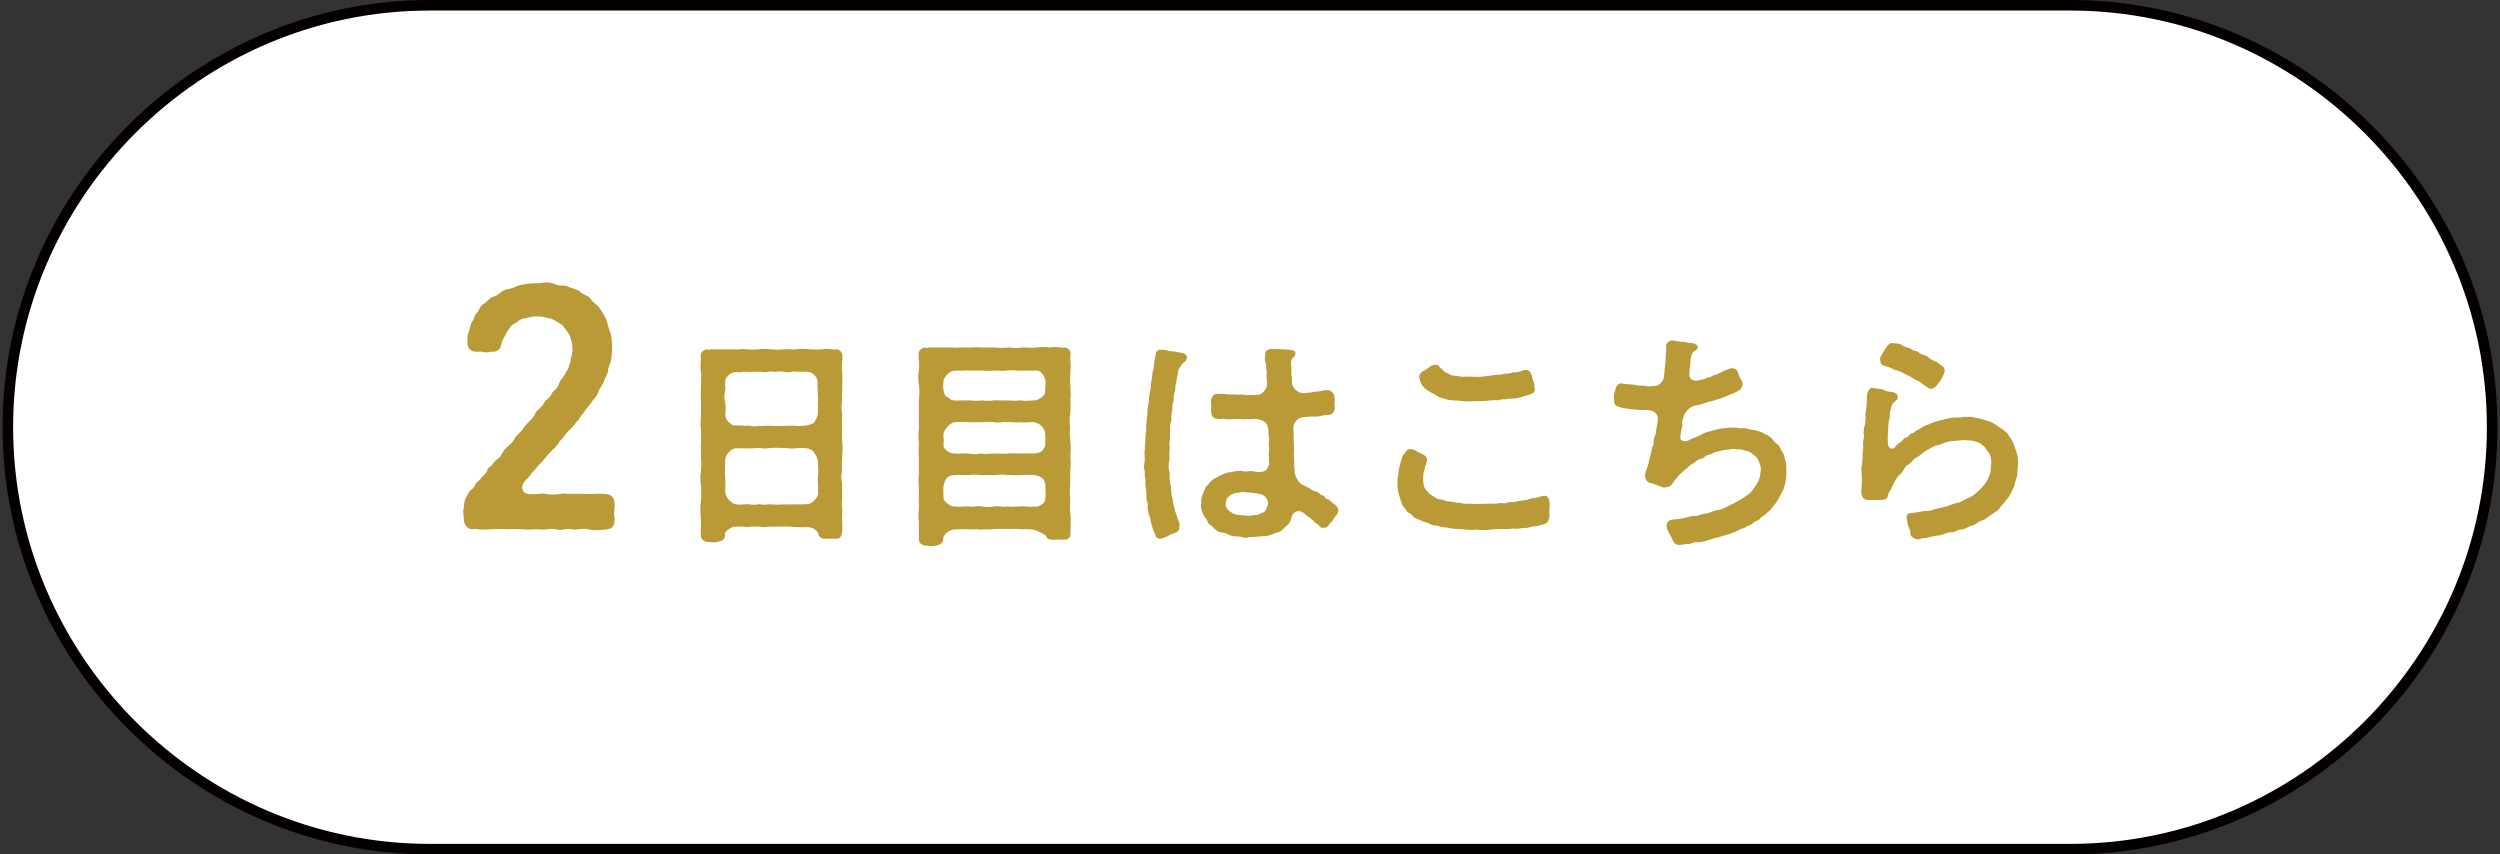
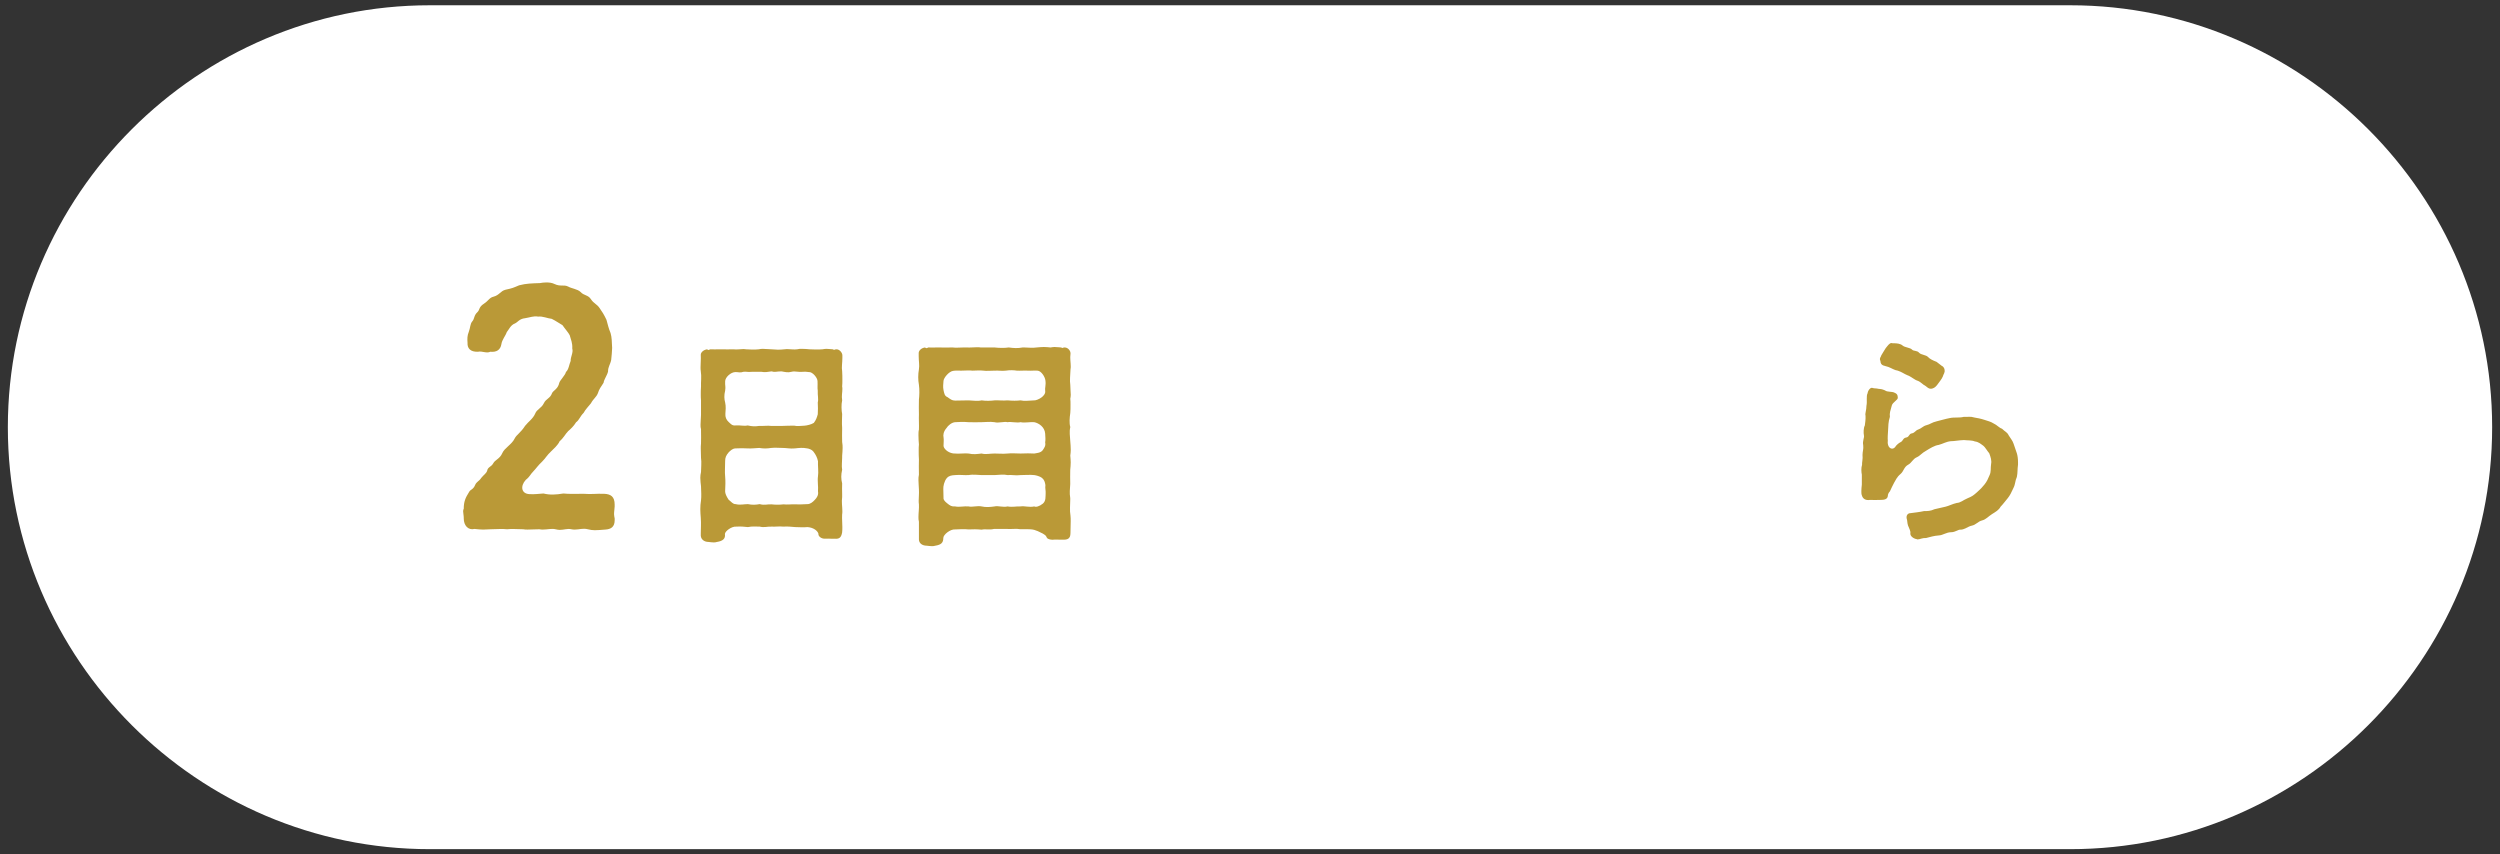
<svg xmlns="http://www.w3.org/2000/svg" version="1.1" id="レイヤー_1" x="0px" y="0px" viewBox="0 0 237 81" style="enable-background:new 0 0 237 81;" xml:space="preserve">
  <rect x="0" y="0" width="237" height="81" fill="#333333" stroke="none" />
  <g>
    <g>
      <path style="fill:#FFFFFF;" d="M236.256,40.5c0,22-18,40-40,40H40.744c-22,0-40-18-40-40c0-22,18-40,40-40h155.513    C218.256,0.5,236.256,18.5,236.256,40.5z" />
-       <path style="fill:none;stroke:#040000;stroke-miterlimit:10;" d="M236.256,40.5c0,22-18,40-40,40H40.744c-22,0-40-18-40-40    c0-22,18-40,40-40h155.513C218.256,0.5,236.256,18.5,236.256,40.5z" />
    </g>
    <g>
      <path style="fill:#BA9937;" d="M58.272,47.985c0,0.21-0.06,0.479-0.06,0.749c0,0.12,0.03,0.271,0.06,0.421v0.149    c0,0.66-0.359,0.87-0.9,0.9c-0.39,0.029-0.689,0.06-0.989,0.06c-0.21,0-0.42-0.03-0.66-0.09c-0.45-0.12-0.81,0.03-1.229,0.03    c-0.09,0-0.211,0-0.33-0.03c-0.36-0.09-0.69,0.06-1.11,0.06c-0.12,0-0.24-0.029-0.39-0.06c-0.36-0.09-0.78,0.03-1.2,0.03    c-0.09,0-0.21,0-0.33-0.03c-0.39,0-0.78,0.03-1.11,0.03c-0.149,0-0.3,0-0.42-0.03c-0.66,0-1.05-0.06-1.529,0    c-0.51-0.06-0.96,0-1.561,0c-0.209,0-0.449,0.03-0.72,0.03c-0.239,0-0.51-0.03-0.81-0.061c-0.6,0.15-1.021-0.33-1.021-0.989    v-0.061c0-0.24-0.06-0.45-0.06-0.63c0-0.09,0.029-0.18,0.06-0.24c0-0.66,0.15-1.02,0.511-1.59c0.119-0.24,0.39-0.21,0.569-0.66    c0.12-0.3,0.42-0.39,0.57-0.659c0.27-0.33,0.479-0.421,0.569-0.69c0.061-0.36,0.391-0.36,0.57-0.69    c0.18-0.359,0.63-0.42,0.87-0.989c0.21-0.48,0.899-0.811,1.17-1.38c0.18-0.36,0.57-0.54,0.99-1.2c0.27-0.36,0.75-0.66,0.96-1.17    c0.149-0.39,0.6-0.51,0.81-0.96s0.601-0.45,0.78-0.96c0.09-0.24,0.57-0.39,0.689-0.99c0.09-0.27,0.57-0.72,0.631-1.02    c0.27-0.24,0.3-0.72,0.449-1.05c-0.029-0.36,0.271-0.811,0.15-1.17c0.029-0.54-0.12-0.811-0.24-1.261    c-0.09-0.21-0.51-0.689-0.689-0.96c-0.42-0.239-0.541-0.359-1.021-0.6c-0.36-0.03-0.87-0.27-1.29-0.21    c-0.39-0.09-0.81,0.09-1.229,0.15c-0.57,0.06-0.69,0.39-0.99,0.51c-0.39,0.149-0.569,0.6-0.75,0.81    c-0.12,0.36-0.45,0.72-0.51,1.141c-0.09,0.539-0.45,0.779-1.05,0.72c-0.36,0.18-0.78-0.09-1.17,0    c-0.721,0.029-1.021-0.33-0.99-0.84c-0.03-0.391-0.03-0.69,0.12-1.051c0.149-0.39,0.12-0.749,0.33-0.989    c0.239-0.271,0.12-0.54,0.51-0.9c0.21-0.21,0.09-0.45,0.6-0.779c0.421-0.271,0.511-0.57,0.9-0.66c0.569-0.15,0.66-0.54,1.14-0.66    c0.69-0.15,0.721-0.18,1.29-0.42c0.69-0.18,1.2-0.18,1.979-0.21c0.15-0.03,0.36-0.061,0.601-0.061c0.271,0,0.54,0.03,0.78,0.15    c0.569,0.27,0.869,0.03,1.289,0.24c0.301,0.18,0.9,0.239,1.17,0.51c0.33,0.36,0.721,0.27,0.99,0.689    c0.271,0.421,0.57,0.45,0.84,0.87c0.211,0.3,0.391,0.57,0.631,1.08c0.149,0.51,0.18,0.75,0.39,1.26    c0.12,0.391,0.12,0.84,0.149,1.41c0,0.3-0.06,0.811-0.09,1.14c-0.09,0.45-0.3,0.631-0.3,1.11c-0.09,0.36-0.39,0.75-0.42,1.05    c-0.271,0.42-0.42,0.601-0.54,0.99c-0.15,0.39-0.42,0.51-0.66,0.96c-0.21,0.27-0.54,0.6-0.689,0.899    c-0.36,0.36-0.42,0.69-0.721,0.9c-0.209,0.36-0.569,0.69-0.75,0.84c-0.27,0.271-0.42,0.63-0.81,0.96    c-0.149,0.36-0.6,0.75-0.81,0.96c-0.391,0.36-0.51,0.63-0.84,0.96c-0.42,0.391-0.601,0.69-0.84,0.93    c-0.301,0.301-0.33,0.511-0.721,0.811c-0.54,0.6-0.42,1.319,0.36,1.35c0.51,0.03,0.81-0.03,1.319-0.06    c0.601,0.149,1.17,0.12,1.891,0c0.51,0.06,1.17,0.029,1.92,0.029c0.75,0.061,1.199-0.029,1.949,0    c0.631,0.03,0.99,0.271,0.99,1.021V47.985z" />
      <path style="fill:#BA9937;" d="M79.855,48.45c0,0.11,0,0.221-0.021,0.33c-0.022,0.418,0.021,0.792,0.021,1.188    c0,0.154,0,0.33-0.021,0.506c-0.089,0.506-0.286,0.639-0.727,0.595c-0.353,0.021-0.44-0.022-0.813,0    c-0.484,0.044-0.748-0.286-0.705-0.463c-0.088-0.308-0.483-0.594-1.033-0.638c-0.396,0.044-0.858,0-1.167,0    c-0.462-0.044-0.726-0.066-1.122-0.044c-0.396-0.044-0.748,0.021-1.122,0c-0.396-0.022-0.704,0.11-1.122,0    c-0.309,0-0.727-0.044-1.122,0.044c-0.374-0.044-0.66-0.066-1.101-0.044c-0.439-0.044-1.078,0.44-1.078,0.704    c0.066,0.44-0.197,0.66-0.748,0.748c-0.132,0.044-0.22,0.044-0.33,0.044c-0.154,0-0.285-0.021-0.483-0.044    c-0.374,0-0.704-0.22-0.727-0.594v-0.221c0-0.439,0.044-0.901,0-1.474c-0.022-0.286-0.044-0.551-0.044-0.814    c0-0.286,0.021-0.55,0.066-0.836c0.044-0.374,0.021-0.814,0-1.342c-0.022-0.221-0.066-0.507-0.066-0.793    c0-0.176,0.021-0.374,0.066-0.55c0-0.352,0.065-0.946,0-1.342c0-0.33-0.022-0.616-0.022-0.902c0-0.132,0-0.286,0.022-0.462    c0.021-0.353,0-0.792,0-1.364c-0.045-0.132-0.045-0.265-0.045-0.418c0-0.309,0.045-0.66,0.045-0.925v-1.364    c-0.022-0.22-0.022-0.396-0.022-0.571c0-0.221,0-0.462,0.022-0.771c-0.022-0.396,0.065-0.946-0.022-1.452    c-0.022-0.11-0.022-0.242-0.022-0.374c0-0.374,0.045-0.771,0.022-1.122V33.62c0-0.176,0.198-0.439,0.595-0.506    c0.132,0.088,0.132,0.088,0.285,0c0.353,0.022,0.616,0,0.836,0h0.177c0.462,0,0.858,0.022,1.188,0    c0.352,0.044,0.638-0.021,0.924-0.021c0.088,0,0.197,0,0.286,0.021c0.374,0.022,0.792,0.044,1.21,0    c0.109-0.021,0.22-0.044,0.352-0.044c0.286,0,0.595,0.044,0.858,0.044c0.308,0.022,0.727,0.066,1.21,0    c0.066,0,0.154-0.021,0.242-0.021c0.309,0,0.683,0.065,0.969,0.021c0.153-0.044,0.308-0.044,0.439-0.044    c0.264,0,0.506,0.022,0.748,0.044c0.33,0,0.704,0.044,1.211,0c0.132-0.021,0.264-0.044,0.373-0.044    c0.242,0,0.463,0.044,0.617,0.044c0.153,0.11,0.176,0,0.308,0h0.044c0.286,0,0.55,0.33,0.55,0.572v0.242    c0,0.483-0.088,0.88-0.021,1.254c0.021,0.308,0.021,0.572,0.021,0.836c0,0.198,0,0.396-0.021,0.616    c0.021,0.088,0.021,0.176,0.021,0.242c0,0.352-0.088,0.638-0.021,1.078c-0.089,0.396-0.066,0.968,0,1.298    c0,0.353-0.044,0.836,0,1.32c-0.022,0.418,0,0.99,0,1.32c0.044,0.242,0.044,0.418,0.044,0.572c0,0.242-0.022,0.439-0.044,0.748    v0.176c0,0.44-0.066,0.748,0,1.145c-0.11,0.483-0.11,0.858,0,1.298c-0.022,0.309,0,0.66,0,1.013v0.285    C79.767,47.592,79.855,48.032,79.855,48.45z M77.523,37.031c-0.044-0.286,0-0.463-0.022-0.902c0-0.309-0.483-0.902-0.836-0.858    c-0.418-0.065-0.527,0-0.924-0.021c-0.33-0.022-0.506-0.066-0.727,0c-0.308,0.088-0.572,0.021-0.924-0.044    c-0.506,0-0.616,0.109-0.946,0c-0.286,0.044-0.66,0.109-0.946,0.044h-0.945c-0.375,0.044-0.528-0.044-0.793,0    c-0.285,0.109-0.439,0.021-0.726,0.021c-0.462,0-0.99,0.506-0.99,0.88c-0.022,0.44,0.065,0.484,0,0.881    c-0.11,0.439-0.088,0.813,0,1.122c0.088,0.374,0.044,0.792,0.022,1.078c-0.022,0.308,0.088,0.572,0.308,0.77    c0.242,0.221,0.33,0.353,0.638,0.33c0.44-0.044,0.814,0.088,1.166,0c0.418,0.088,0.66,0.11,1.101,0.044    c0.418,0.022,0.836-0.044,1.101,0h1.122c0.439-0.021,0.659-0.021,1.1-0.021c0.265,0.065,0.528,0.021,0.968,0    c0.242-0.022,0.639-0.11,0.881-0.265c0.22-0.285,0.286-0.506,0.374-0.813c0.022-0.374,0.022-0.748,0-1.122    C77.611,37.8,77.5,37.514,77.523,37.031z M77.545,45.15c0.065-0.374-0.022-1.013,0-1.431c-0.066-0.33-0.221-0.616-0.353-0.792    c-0.176-0.308-0.506-0.396-0.66-0.418c-0.462-0.088-0.748-0.044-1.188,0c-0.439,0.044-0.77-0.044-1.122-0.044    c-0.462,0-0.682-0.044-1.122,0c-0.396,0.065-0.748,0.065-1.122,0c-0.418,0.021-0.748,0.065-1.101,0.044    c-0.264-0.022-0.77-0.022-1.166,0c-0.285,0.021-0.439,0.198-0.615,0.352c-0.265,0.309-0.353,0.507-0.353,0.858    c0,0.528-0.044,1.034,0,1.431c0.044,0.462,0.022,0.924,0,1.43c0,0.198,0.11,0.462,0.33,0.792c0.286,0.221,0.396,0.418,0.66,0.418    c0.44,0.11,0.792,0,1.166,0c0.44,0.089,0.748,0.066,1.122,0c0.462,0.133,0.704,0,1.122,0.022c0.33,0.044,0.814,0.044,1.122,0    c0.396,0.044,0.814-0.022,1.122,0c0.309,0.021,0.704,0,1.167-0.022c0.241,0,0.483-0.176,0.682-0.396    c0.22-0.22,0.374-0.484,0.309-0.814C77.588,46.118,77.479,45.589,77.545,45.15z" />
      <path style="fill:#BA9937;" d="M101.503,43.83c0,0.242-0.022,0.483-0.044,0.704c0,0.396-0.021,0.924,0,1.342    c-0.021,0.506-0.088,0.814,0,1.343v0.176c0,0.439-0.066,0.99,0.021,1.474c0.022,0.177,0.022,0.353,0.022,0.551    c0,0.374-0.022,0.77-0.022,1.122c0,0.55-0.308,0.638-0.726,0.616c-0.374,0.021-0.483-0.022-0.836,0    c-0.154,0.044-0.616-0.022-0.683-0.198c-0.088-0.22-0.176-0.242-0.373-0.374c-0.44-0.22-0.572-0.286-0.814-0.353    c-0.418-0.109-0.969-0.044-1.343-0.065c-0.329-0.066-0.748,0-1.231-0.022H94.22c-0.462,0.11-0.748-0.021-1.166,0.066    c-0.44-0.044-0.836-0.044-1.231-0.022c-0.396-0.044-0.814-0.021-1.277,0c-0.439-0.044-1.121,0.484-1.121,0.814    c0,0.44-0.198,0.638-0.748,0.727c-0.133,0.044-0.242,0.044-0.33,0.044c-0.177,0-0.309-0.022-0.507-0.044    c-0.396,0-0.726-0.221-0.726-0.595v-1.672c-0.044-0.154-0.044-0.309-0.044-0.462c0-0.374,0.065-0.771,0.044-1.188    c-0.022-0.11-0.022-0.242-0.022-0.353c0-0.308,0.044-0.638,0.022-1.056c0-0.242-0.044-0.55-0.044-0.88    c0-0.177,0-0.353,0.044-0.528c0-0.528-0.022-1.034,0-1.431c-0.022-0.285-0.022-0.594-0.022-0.857c0-0.221,0-0.396,0.022-0.572    c-0.022-0.242-0.044-0.55-0.044-0.88c0-0.177,0-0.374,0.044-0.528c0.021-0.506-0.022-0.99,0-1.431c0-0.374-0.022-0.901,0-1.408    c0.044-0.374,0.065-0.945,0-1.408c-0.044-0.241-0.066-0.483-0.066-0.726s0.022-0.506,0.066-0.748    c0.065-0.374-0.022-0.792-0.022-1.232v-0.308c0-0.198,0.198-0.463,0.595-0.528c0.132,0.088,0.153,0.088,0.308,0    c0.33,0.021,0.594,0,0.813,0h0.177c0.462,0,0.792,0.021,1.32,0c0.308,0.044,0.682,0,1.056,0h0.264    c0.375,0.021,0.683-0.022,1.013-0.022c0.11,0,0.22,0,0.33,0.022h1.32c0.353,0.044,0.946,0.065,1.342,0    c0.462,0.065,0.837,0.088,1.32,0h0.154c0.33,0,0.792,0.065,1.166,0c0.265-0.022,0.484-0.044,0.683-0.044    c0.22,0,0.418,0.021,0.638,0.044c0.132-0.022,0.264-0.044,0.374-0.044c0.264,0,0.484,0.044,0.639,0.044    c0.131,0.109,0.153,0,0.285,0h0.044c0.309,0,0.55,0.308,0.55,0.55v0.044c-0.065,0.44,0.022,0.814,0.022,1.188    c0,0.088,0,0.198-0.022,0.286c-0.021,0.594-0.088,1.056-0.021,1.474c0,0.374,0.044,0.683,0.044,0.946    c0,0.132-0.022,0.265-0.044,0.374c0.021,0.154,0.021,0.353,0.021,0.572c0,0.286,0,0.572-0.021,0.771    c-0.066,0.462-0.109,0.968,0,1.342c-0.109,0.462-0.021,0.858,0,1.364c0.021,0.242,0.044,0.528,0.044,0.814    c0,0.176-0.022,0.352-0.044,0.527C101.481,43.412,101.503,43.631,101.503,43.83z M89.446,36.987    c0.066,0.285,0.088,0.55,0.374,0.66c0.286,0.197,0.418,0.329,0.726,0.329c0.507,0,0.881-0.021,1.277-0.021    c0.396,0.021,0.901,0.088,1.231,0c0.418,0.066,0.88,0.044,1.232,0c0.374-0.022,0.792,0.044,1.232,0    c0.483,0.044,0.858,0.044,1.231,0c0.353,0.088,0.793,0.021,1.299,0c0.109,0.021,0.484-0.11,0.726-0.308    c0.154-0.133,0.353-0.33,0.309-0.595c-0.044-0.264,0.088-0.55,0.021-0.99c-0.044-0.352-0.396-0.902-0.748-0.924    c-0.462-0.022-0.506,0.021-0.901,0c-0.419-0.022-0.66,0.021-1.057,0c-0.264-0.044-0.639-0.066-1.057,0    c-0.396,0.044-0.638-0.022-1.056,0c-0.418,0-0.771,0.044-1.056,0c-0.33-0.044-0.793,0-1.035,0c-0.285-0.044-0.726,0-1.056,0    c-0.353,0-0.528-0.022-0.792,0.021c-0.396,0.066-0.881,0.66-0.902,0.946C89.424,36.436,89.379,36.657,89.446,36.987z     M99.127,46.755c0.021-0.264-0.066-0.439-0.022-0.77c-0.044-0.286-0.11-0.506-0.33-0.683c-0.198-0.153-0.55-0.241-0.726-0.264    c-0.353-0.044-0.946,0-1.299,0c-0.483,0.066-0.857-0.044-1.231,0c-0.419-0.088-0.727-0.022-1.232,0h-1.232    c-0.308,0-0.771-0.088-1.231,0c-0.484,0.022-0.771-0.044-1.277,0c-0.33,0.022-0.571,0.044-0.791,0.286    c-0.242,0.286-0.353,0.792-0.33,1.056c0.021,0.286,0,0.616,0.021,0.925c0.088,0.22,0.242,0.33,0.528,0.55    c0.241,0.176,0.418,0.154,0.571,0.154c0.396,0.088,0.881-0.044,1.277,0c0.33,0.088,0.857-0.088,1.231,0    c0.396,0.088,0.771,0.065,1.232,0c0.33-0.088,0.792,0.109,1.232,0c0.462,0.088,0.813-0.022,1.231,0    c0.375-0.066,0.814,0.109,1.299,0c0.154,0.088,0.484,0,0.814-0.265C99.171,47.482,99.105,47.086,99.127,46.755z M89.446,42.29    c0.066,0.352,0.594,0.726,1.1,0.704c0.265,0.044,0.99-0.044,1.277,0c0.439,0.109,0.857,0.044,1.231,0c0.396,0.109,0.771,0,1.232,0    c0.44,0,0.771,0.044,1.232,0c0.374-0.044,0.88,0,1.231,0c0.484-0.022,0.946-0.022,1.299,0c0.197-0.044,0.615-0.044,0.814-0.33    c0.153-0.242,0.285-0.396,0.22-0.727c0.044-0.242,0.021-0.506,0-0.836c-0.044-0.616-0.595-0.99-1.034-1.078    c-0.309-0.044-0.902,0.088-1.299,0c-0.33,0.088-0.924-0.066-1.231,0c-0.309-0.088-0.88,0.11-1.232,0c-0.484-0.066-0.814,0-1.232,0    c-0.352,0-0.88,0.021-1.231,0c-0.463-0.044-0.969-0.022-1.277,0c-0.33,0.021-0.682,0.33-0.813,0.55    c-0.308,0.353-0.33,0.683-0.286,0.88C89.49,41.739,89.446,41.937,89.446,42.29z" />
-       <path style="fill:#BA9937;" d="M112.524,33.95c-0.044,0.198-0.11,0.265-0.264,0.396c-0.309,0.242-0.309,0.374-0.353,0.418    c-0.22,0.22-0.198,0.352-0.264,0.726c-0.066,0.309-0.11,0.616-0.154,0.858c-0.132,0.353,0,0.528-0.154,0.902    c-0.132,0.308,0,0.572-0.132,0.902c-0.132,0.396,0,0.594-0.109,0.902c-0.11,0.329,0,0.682-0.089,0.924    c-0.132,0.374-0.088,0.726-0.065,0.902c-0.066,0.308,0.021,0.726-0.045,0.924c-0.088,0.242,0.045,0.682-0.021,0.902    c-0.066,0.396,0.044,0.616-0.021,0.924c-0.11,0.418-0.088,0.836,0.043,1.21c-0.043,0.353-0.043,0.836,0.089,1.21    c0.065,0.353,0.021,0.881,0.176,1.211c0.022,0.374,0.132,0.726,0.242,1.21c0.021,0.11,0.176,0.396,0.242,0.726    c0.153,0.286,0.241,0.572,0.153,0.727c0.088,0.55-0.439,0.572-0.77,0.726c-0.198,0.089-0.683,0.396-1.034,0.419h-0.066    c-0.418,0-0.352-0.419-0.55-0.66c-0.11-0.374-0.309-0.902-0.352-1.364c-0.198-0.396-0.265-0.925-0.221-1.364    c-0.176-0.265-0.109-0.704-0.132-0.99c-0.022-0.33-0.11-0.639-0.088-0.99c0.044-0.286-0.132-0.572-0.044-0.99    c-0.066-0.132-0.088-0.286-0.088-0.462c0-0.154,0.021-0.33,0.065-0.528c0.022-0.308-0.021-0.506-0.021-0.748    c0-0.11,0-0.22,0.044-0.374c-0.044-0.264,0.065-0.726,0.044-1.101c0-0.396,0.132-0.813,0.065-1.1l0.11-1.078    c0.022-0.309,0-0.704,0.132-1.101c0.044-0.396,0.044-0.836,0.133-1.1c0.109-0.353,0.043-0.814,0.153-1.101    c0.088-0.352,0.022-0.66,0.154-0.946c0.088-0.197,0-0.352,0.088-0.571c0-0.242,0.044-0.44,0.132-0.837    c-0.021-0.352,0.286-0.594,0.551-0.506c0.461-0.021,0.703,0.154,1.078,0.154c0.396,0.021,0.571,0.11,0.945,0.154    C112.26,33.466,112.612,33.73,112.524,33.95z M126.869,48.384v0.044c0,0.242-0.154,0.352-0.285,0.55    c-0.199,0.132-0.154,0.374-0.44,0.55c-0.265,0.33-0.265,0.528-0.639,0.484c-0.132,0.11-0.374-0.021-0.571-0.308    c-0.33-0.088-0.396-0.396-0.528-0.44c-0.154-0.044-0.242-0.264-0.507-0.374c-0.197-0.198-0.373-0.264-0.461-0.353    c-0.484-0.264-0.902,0.133-0.969,0.396c-0.132,0.462-0.198,0.704-0.528,0.924c-0.374,0.396-0.616,0.616-1.012,0.66    c-0.374,0.198-0.836,0.353-1.232,0.309c-0.483,0.065-0.813,0.088-1.21,0.088c-0.352,0.11-0.572,0.088-0.924-0.044    c-0.33-0.044-0.551,0.021-0.902-0.11c-0.418-0.154-0.528-0.264-0.881-0.286c-0.352-0.021-0.638-0.352-0.791-0.483    c-0.133-0.221-0.44-0.242-0.463-0.484c-0.088-0.132-0.22-0.396-0.352-0.55c-0.221-0.33-0.396-0.902-0.286-1.299    c-0.088-0.483,0.22-0.968,0.374-1.386c0.109-0.265,0.242-0.265,0.418-0.528c0.132-0.154,0.418-0.396,0.55-0.418    c0.11-0.022,0.374-0.242,0.639-0.33c0.198-0.066,0.374-0.198,0.682-0.22c0.396-0.044,0.727-0.198,1.276-0.11    c0.374,0.11,0.616-0.088,0.968,0.022c0.419,0.088,0.837,0.088,1.101-0.045c0.242-0.109,0.33-0.396,0.396-0.571    c0.088-0.221-0.045-0.353,0-0.639c0.043-0.22-0.066-0.33,0-0.594c0.088-0.33-0.066-0.572,0-0.924    c0.065-0.374-0.045-0.484-0.045-0.881c0.022-0.286-0.021-0.748-0.352-1.034c-0.264-0.22-0.771-0.286-0.99-0.286    c-0.309-0.021-0.374,0.089-0.704,0c-0.265,0.089-0.353,0.022-0.595,0c-0.373,0-0.506,0.045-0.726,0    c-0.264,0.066-0.616,0.045-0.968-0.021c-0.198,0.066-0.309,0.021-0.506,0c-0.418,0-0.572-0.242-0.595-0.748    c0-0.374,0.044-0.506-0.022-0.902c0.066-0.462,0.265-0.704,0.595-0.704c0.22,0,0.704-0.021,0.924,0.044    c0.242,0.066,0.639-0.021,0.88,0.022c0.309,0.065,0.44-0.066,0.748,0.021c0.309,0.088,0.528,0,0.814,0.022    c0.221,0.021,0.374-0.044,0.551-0.022c0.373-0.021,0.813-0.616,0.813-0.924c0.022-0.353-0.088-0.66-0.021-1.188    c-0.089-0.374-0.022-0.572-0.089-0.858c-0.109-0.264-0.132-0.506-0.043-0.857c-0.11-0.286,0.22-0.484,0.571-0.528    c0.066,0.022,0.154,0.022,0.242,0.022h0.11c0.197,0,0.418,0,0.594,0.021c0.221,0.022,0.66,0,0.902,0.066    c0.22,0.021,0.462,0.109,0.418,0.308c0.088,0.374-0.439,0.374-0.418,0.924c0.088,0.507,0.021,0.881,0.044,1.188    c0.11,0.484,0,0.418,0.065,0.792c0.089,0.484,0.617,0.88,1.078,0.88c0.221-0.021,0.353-0.044,0.66-0.065    c0.418-0.022,0.375-0.132,0.705-0.088c0.33-0.044,0.682-0.176,1.033-0.132c0.33,0.109,0.528,0.374,0.551,0.66    c0.044,0.352-0.044,0.615,0.021,0.88c0.045,0.594-0.374,0.857-0.704,0.813c-0.33-0.021-0.704,0.177-1.21,0.154    c-0.308-0.021-0.836,0.022-1.188,0.066c-0.375,0.021-0.881,0.572-0.814,1.056c0.021,0.265,0,0.353,0.021,0.595    c-0.021,0.506,0.022,0.945,0.044,1.319c-0.065,0.463,0,0.902,0.022,1.299c-0.088,0.439,0.066,0.594,0.021,0.946    c0.045,0.33,0.375,0.99,0.572,1.056c0.309,0.242,0.484,0.265,0.771,0.418c0.242,0.132,0.352,0.286,0.616,0.33    c0.308,0.044,0.462,0.33,0.594,0.353c0.352,0.044,0.264,0.33,0.55,0.396c0.286,0.066,0.44,0.33,0.639,0.462    C126.65,47.9,126.848,48.054,126.869,48.384z M119.763,46.954c-0.177-0.109-0.55-0.176-0.727-0.198    c-0.396-0.065-0.704-0.044-1.122-0.109c-0.242-0.044-0.462,0.109-0.66,0.065c-0.109-0.021-0.22,0.066-0.418,0.133    c-0.22,0.065-0.264,0.153-0.439,0.308c-0.154,0.132-0.154,0.353-0.199,0.572c-0.088,0.462,0.396,0.813,0.793,0.99    c0.418,0.176,0.726,0.088,1.21,0.176c0.308,0.066,0.528-0.088,0.836-0.066c0.22,0.022,0.462-0.176,0.66-0.22    c0.242-0.044,0.396-0.462,0.506-0.792C120.269,47.46,120.004,47.108,119.763,46.954z" />
-       <path style="fill:#BA9937;" d="M146.911,47.834c0,0.286-0.044,0.484-0.044,0.771c0,0.088,0.044,0.176,0.044,0.264    c0,0.045-0.022,0.11-0.044,0.177c-0.088,0.527-0.264,0.572-0.682,0.704c-0.221,0.065-0.705,0.176-0.902,0.153    c-0.396,0.133-0.551,0.154-0.924,0.154c-0.353,0.044-0.66,0.11-0.902,0.044c-0.396,0.066-0.705,0.066-0.902,0.044    c-0.418,0.022-0.881,0-1.299,0.066c-0.176,0.044-0.352,0.044-0.55,0.044c-0.242,0-0.506-0.022-0.726-0.044    c-0.154,0.021-0.309,0.021-0.484,0.021c-0.286,0-0.594-0.021-0.902-0.065c-0.396-0.044-0.857,0-1.188-0.11    c-0.353-0.088-0.617-0.021-0.946-0.154c-0.242-0.132-0.507-0.021-0.88-0.22c-0.265-0.198-0.551-0.132-0.837-0.33    c-0.33-0.132-0.638-0.198-0.771-0.396c-0.22-0.33-0.506-0.286-0.638-0.551c-0.153-0.286-0.352-0.33-0.462-0.726    c-0.066-0.221-0.176-0.528-0.286-0.88c-0.065-0.33-0.11-0.572-0.11-0.858v-0.353c0-0.132,0-0.264,0.066-0.483    c0.044-0.374,0.088-0.814,0.198-1.101c0.088-0.396,0.198-0.836,0.418-1.034c0.132-0.176,0.264-0.44,0.594-0.396    c0.154,0.021,0.374,0.044,0.507,0.176c0.285,0.176,0.373,0.176,0.638,0.33c0.264,0.153,0.44,0.264,0.374,0.638    c-0.044,0.374-0.198,0.462-0.198,0.66c-0.11,0.309-0.153,0.572-0.153,0.924c-0.022,0.616,0.109,1.078,0.439,1.32    c0.154,0.242,0.264,0.242,0.506,0.418c0.176,0.044,0.33,0.33,0.704,0.286c0.374,0.132,0.55,0.198,0.902,0.221    c0.353,0.021,0.616,0.153,0.946,0.109c0.374,0.154,0.638,0.088,1.034,0.088c0.22,0.044,0.55,0.044,0.792,0.022    c0.396-0.022,0.594,0,0.969-0.022c0.396-0.021,0.615,0.044,0.88-0.044c0.198-0.065,0.55,0.088,0.813-0.044    c0.33-0.153,0.528,0.022,0.836-0.109c0.309-0.133,0.814-0.044,1.255-0.242c0.308-0.132,0.396-0.066,0.813-0.154    c0.242-0.11,0.418-0.154,0.639-0.154c0.33,0,0.396,0.353,0.439,0.507C146.911,47.614,146.911,47.724,146.911,47.834z     M134.568,35.909c-0.088-0.242,0.065-0.639,0.418-0.771c0.198-0.066,0.374-0.242,0.572-0.374s0.176-0.154,0.462-0.176h0.176    c0.088,0,0.154,0.021,0.265,0.176c0.132,0.198,0.286,0.242,0.374,0.374c0.154,0.22,0.418,0.198,0.638,0.374    c0.198,0.154,0.528,0.088,0.771,0.154c0.462,0.109,0.924,0,1.32,0.044c0.638,0.065,1.1-0.022,1.65-0.088    c0.22,0,0.527-0.11,0.88-0.11c0.198,0.066,0.571-0.154,0.836-0.088c0.153,0,0.462-0.154,0.704-0.132    c0.352,0.021,0.77-0.242,1.012-0.221c0.286-0.044,0.484,0.221,0.594,0.595c0,0.308,0.199,0.572,0.221,0.836    c-0.044,0.198,0.109,0.352,0.021,0.528c-0.065,0.286-0.396,0.352-0.703,0.439l-0.418,0.132c-0.353,0.11-0.727,0.198-0.99,0.177    c-0.287-0.022-0.551,0.132-0.771,0.065c-0.396,0-0.55,0.154-0.814,0.088c-0.374,0-0.968,0.089-1.364,0.089    c-0.527,0-0.968,0.044-1.342,0.021c-0.396,0.044-0.836-0.11-1.122-0.066c-0.33-0.021-0.792-0.065-1.057-0.197    c-0.418-0.044-0.726-0.286-0.989-0.44c-0.265-0.132-0.66-0.33-0.925-0.616C134.744,36.48,134.656,36.239,134.568,35.909z" />
-       <path style="fill:#BA9937;" d="M169.352,44.688v0.153c0,0.374-0.066,0.858-0.198,1.255c0,0.264-0.242,0.527-0.264,0.659    c-0.177,0.286-0.265,0.528-0.33,0.616c-0.177,0.242-0.198,0.33-0.419,0.572c-0.176,0.242-0.308,0.418-0.461,0.528    c-0.242,0.176-0.353,0.374-0.551,0.462c-0.242,0.11-0.352,0.396-0.572,0.44c-0.264,0.044-0.462,0.352-0.638,0.396    c-0.308,0.088-0.55,0.309-0.704,0.33c-0.33,0.044-0.352,0.176-0.682,0.309l-0.727,0.264c-0.198,0.044-0.572,0.154-0.748,0.22    c-0.309,0.11-0.484,0.088-0.748,0.198c-0.44,0.176-1.211,0.353-1.496,0.309c-0.265-0.045-0.594,0.22-0.771,0.176    c-0.22-0.066-0.418,0.088-0.902,0.088c-0.439,0-0.571-0.44-0.704-0.748c-0.109-0.242-0.506-0.792-0.439-1.166    c0.065-0.33,0.285-0.462,0.55-0.484c0.44-0.044,0.66-0.066,1.101-0.154c0.285-0.065,0.682-0.22,1.012-0.197    c0.286,0.021,0.682-0.198,0.99-0.221c0.33,0,0.748-0.286,1.232-0.352c0.418-0.044,0.836-0.33,1.32-0.551    c0.373-0.153,0.726-0.418,1.078-0.594c0.373-0.308,0.594-0.352,0.857-0.726c0.176-0.286,0.418-0.572,0.572-0.902    s0.176-0.704,0.221-1.057c0.021-0.22-0.089-0.506-0.221-0.857c-0.109-0.242-0.33-0.484-0.55-0.595    c-0.242-0.242-0.507-0.308-0.771-0.352c-0.33-0.177-0.616-0.044-0.88-0.132c-0.286-0.066-0.683,0.088-0.88,0.065    c-0.33,0-0.594,0.154-0.858,0.176c-0.198,0.022-0.594,0.286-0.814,0.309c-0.264,0.021-0.439,0.352-0.792,0.396    c-0.197,0.022-0.572,0.396-0.748,0.463c-0.22,0.088-0.484,0.462-0.682,0.55c-0.286,0.242-0.44,0.396-0.639,0.594    c-0.242,0.309-0.374,0.44-0.527,0.683c-0.154,0.22-0.309,0.374-0.616,0.374c-0.221,0.109-0.353-0.022-0.507-0.066    c-0.373-0.088-0.572-0.242-0.968-0.33c-0.264,0-0.528-0.352-0.528-0.616c0-0.418,0.154-0.682,0.265-1.012    c0.132-0.418,0.153-0.836,0.264-1.057c0.088-0.176,0.066-0.55,0.198-0.792c0.154-0.286,0.044-0.616,0.176-0.88    c0.154-0.309,0.132-0.639,0.198-0.946c0.065-0.286,0.11-0.484,0.11-0.792c-0.022-0.198,0-0.309-0.221-0.528    c-0.154-0.154-0.396-0.264-0.814-0.308c-0.461,0.044-0.638,0-1.298-0.044c-0.55-0.044-1.122-0.154-1.452-0.265    c-0.242-0.065-0.352-0.308-0.352-0.462v-0.088c0-0.154-0.022-0.308-0.022-0.418c0-0.22,0.022-0.396,0.132-0.572    c-0.021-0.264,0.265-0.726,0.595-0.66c0.571,0.11,0.946,0.066,1.319,0.154c0.463,0.11,0.705,0.021,1.078,0.11    c0.309,0.065,0.463-0.045,0.705-0.022c0.462,0.044,0.857-0.528,0.901-0.771c0-0.33,0.089-0.439,0.066-0.77l0.044-0.418    c0.066-0.198,0.044-0.551,0.066-0.881c0.021-0.22,0.065-0.527,0.044-0.88c-0.066-0.308,0.286-0.594,0.55-0.594    c0.374,0,0.77,0.176,1.122,0.132c0.33,0.088,0.638,0.088,0.968,0.154c0.221,0.109,0.33,0.132,0.353,0.33    c0.065,0.264-0.44,0.396-0.528,0.616c-0.176,0.374-0.132,0.638-0.176,0.968c-0.066,0.506-0.088,0.814-0.088,0.99    c-0.066,0.352,0.286,0.704,0.792,0.616c0.242-0.11,0.528-0.088,0.683-0.176c0.241-0.154,0.527-0.133,0.703-0.265    c0.154-0.109,0.418-0.088,0.683-0.264c0.22-0.132,0.748-0.418,1.188-0.462c0.285-0.044,0.55,0.241,0.594,0.483    c0.044,0.221,0.154,0.418,0.308,0.683c0.132,0.154,0.11,0.33,0.066,0.483c-0.066,0.286-0.265,0.463-0.66,0.639    c-0.265,0.154-0.616,0.22-0.946,0.396c-0.242,0.11-0.55,0.242-0.924,0.309c-0.286,0.154-0.639,0.132-0.946,0.286    c-0.353,0.109-0.66,0.22-0.968,0.242c-0.528,0.088-1.123,0.77-1.101,1.056c-0.154,0.353-0.198,0.55-0.132,0.814    c-0.11,0.483-0.176,0.858-0.198,1.144c-0.065,0.242,0.286,0.507,0.771,0.309c0.197-0.11,0.33-0.176,0.638-0.286    c0.462-0.176,0.814-0.44,1.166-0.528c0.396-0.088,0.946-0.264,1.343-0.33c0.439-0.044,0.968-0.109,1.408-0.065    c0.396,0.109,0.594,0,0.924,0.065c0.264,0.088,0.682,0.154,0.902,0.176c0.308,0.133,0.615,0.133,0.792,0.33    c0.33,0.133,0.418,0.177,0.726,0.44c0.11,0.154,0.33,0.462,0.572,0.572c0.176,0.132,0.242,0.484,0.44,0.726    c0.153,0.177,0.198,0.639,0.286,0.837C169.373,43.962,169.329,44.269,169.352,44.688z" />
      <path style="fill:#BA9937;" d="M191.308,43.83v0.22c-0.066,0.44-0.022,0.748-0.11,1.166c-0.176,0.374-0.132,0.683-0.33,1.057    c-0.176,0.396-0.33,0.704-0.527,0.946c-0.265,0.308-0.44,0.571-0.683,0.813c-0.176,0.33-0.462,0.484-0.813,0.704    c-0.353,0.221-0.572,0.506-0.925,0.595c-0.44,0.109-0.572,0.418-1.012,0.506c-0.33,0.065-0.704,0.396-1.057,0.374    c-0.198-0.022-0.506,0.242-0.858,0.242c-0.506,0-0.77,0.286-1.21,0.308c-0.396,0.022-0.858,0.154-1.188,0.242    c-0.352-0.022-0.594,0.132-0.791,0.132c-0.022,0-0.066,0-0.089-0.021c-0.308-0.044-0.638-0.286-0.616-0.551    c0.045-0.22-0.109-0.439-0.22-0.748c-0.088-0.264-0.044-0.418-0.132-0.682c-0.044-0.265,0.109-0.484,0.352-0.484    c0.33-0.044,0.925-0.11,1.299-0.198c0.33,0,0.615,0,0.99-0.176c0.264-0.065,0.704-0.154,1.056-0.242    c0.286-0.065,0.66-0.264,1.057-0.352c0.374-0.022,0.594-0.265,1.012-0.44c0.484-0.198,0.572-0.286,0.902-0.572    s0.506-0.483,0.704-0.726c0.264-0.33,0.33-0.528,0.484-0.88c0.176-0.353,0.088-0.683,0.153-1.078    c0.066-0.33-0.044-0.66-0.176-1.013c-0.176-0.198-0.418-0.616-0.55-0.704c-0.221-0.154-0.44-0.374-0.814-0.418    c-0.308-0.132-0.727-0.088-1.034-0.132c-0.528,0.021-0.902,0.109-1.254,0.109c-0.44,0.045-0.727,0.242-1.145,0.353    c-0.374,0.044-0.836,0.33-1.188,0.55c-0.418,0.221-0.571,0.484-0.88,0.616c-0.396,0.176-0.483,0.528-0.813,0.704    c-0.418,0.22-0.418,0.616-0.727,0.88c-0.374,0.309-0.462,0.595-0.616,0.837c-0.176,0.33-0.241,0.483-0.396,0.813    c-0.154,0.154-0.198,0.33-0.198,0.44c-0.044,0.33-0.353,0.374-0.727,0.374c-0.418,0.021-0.616,0-0.968,0    c-0.418,0.065-0.682-0.11-0.77-0.44c-0.045-0.109-0.045-0.242-0.045-0.396c0-0.177,0.022-0.396,0.045-0.616v-0.946    c-0.022-0.11-0.045-0.264-0.045-0.44c0-0.176,0.022-0.374,0.066-0.483c-0.021-0.221,0.088-0.551,0.044-0.946    c0-0.33,0.11-0.528,0.065-0.925c-0.088-0.396,0.133-0.726,0.066-0.945c-0.044-0.198-0.044-0.683,0.088-0.925    c0.022-0.22,0.088-0.55,0.066-0.924c-0.066-0.198,0.088-0.506,0.088-0.946c0.088-0.396-0.044-0.902,0.11-1.188    c0.021-0.22,0.264-0.615,0.506-0.483c0.176,0.044,0.374,0.021,0.483,0.065c0.242,0.022,0.353,0.022,0.66,0.154    c0.198,0.176,0.683,0.088,0.902,0.22c0.221,0.089,0.309,0.198,0.309,0.463c0.044,0.22-0.506,0.439-0.572,0.77    c-0.132,0.484-0.221,0.683-0.176,1.057c-0.154,0.439-0.154,0.924-0.176,1.342c-0.022,0.309-0.045,0.683-0.022,0.902    c-0.088,0.66,0.374,0.968,0.682,0.638c0.089-0.176,0.374-0.418,0.528-0.483c0.242-0.11,0.221-0.396,0.528-0.44    s0.242-0.353,0.55-0.396c0.264-0.044,0.352-0.286,0.572-0.352c0.33-0.11,0.462-0.33,0.792-0.418    c0.374-0.088,0.506-0.265,0.99-0.374c0.374-0.088,0.792-0.221,1.254-0.309c0.396-0.088,0.902,0,1.298-0.109    c0.419,0.021,0.617-0.066,1.035,0.065c0.242,0.044,0.55,0.088,0.945,0.221c0.309,0.109,0.572,0.153,0.881,0.352    c0.264,0.11,0.527,0.418,0.77,0.484c0.309,0.308,0.484,0.308,0.639,0.638c0.197,0.33,0.352,0.462,0.462,0.792    c0.11,0.309,0.198,0.551,0.308,0.902C191.264,43.191,191.308,43.477,191.308,43.83z M178.348,33.686    c0.176-0.264,0.22-0.396,0.418-0.683c0.198-0.241,0.352-0.483,0.551-0.483c0.021,0,0.065,0,0.088,0.021h0.132    c0.241,0,0.616,0.022,0.836,0.221c0.198,0.176,0.726,0.197,0.88,0.374c0.154,0.176,0.484,0.065,0.682,0.308    c0.177,0.198,0.66,0.198,0.837,0.396c0.153,0.176,0.462,0.33,0.813,0.462c0.309,0.22,0.484,0.396,0.595,0.439    c0.132,0.133,0.176,0.242,0.176,0.463c-0.044,0.264-0.154,0.33-0.154,0.439c-0.132,0.33-0.374,0.572-0.55,0.836    c-0.176,0.242-0.374,0.353-0.572,0.374c-0.197,0.022-0.352-0.109-0.506-0.241c-0.286-0.133-0.484-0.419-0.814-0.528    c-0.242-0.066-0.638-0.418-0.924-0.506c-0.286-0.11-0.572-0.33-0.924-0.44c-0.33-0.044-0.551-0.22-0.902-0.353    c-0.33-0.132-0.727-0.065-0.748-0.571C178.128,33.95,178.327,33.84,178.348,33.686z" />
    </g>
  </g>
</svg>